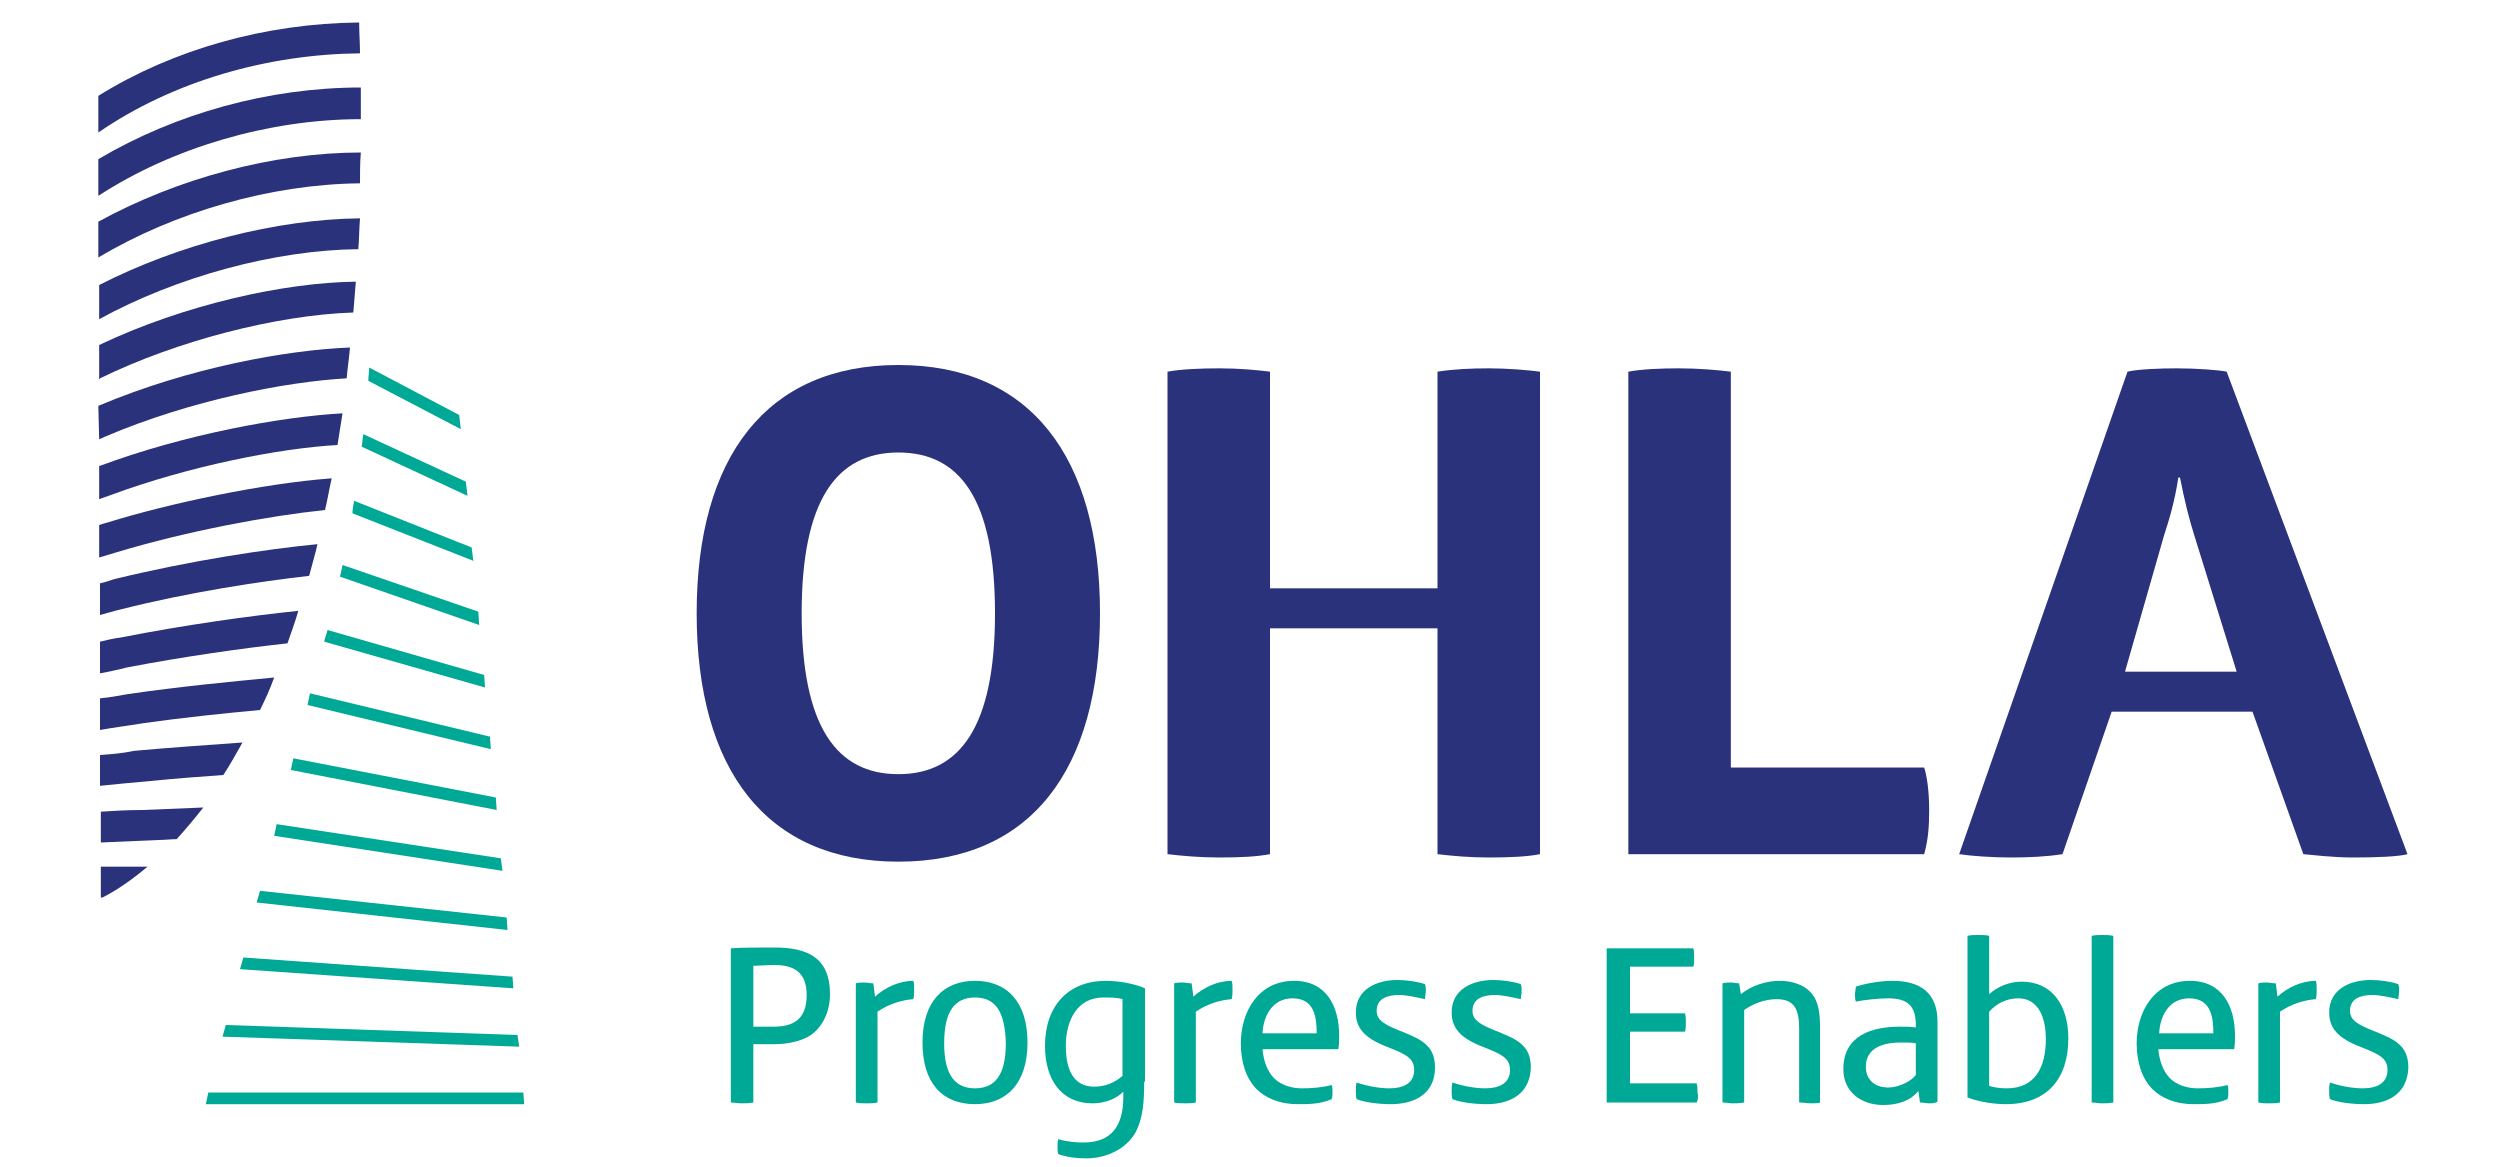
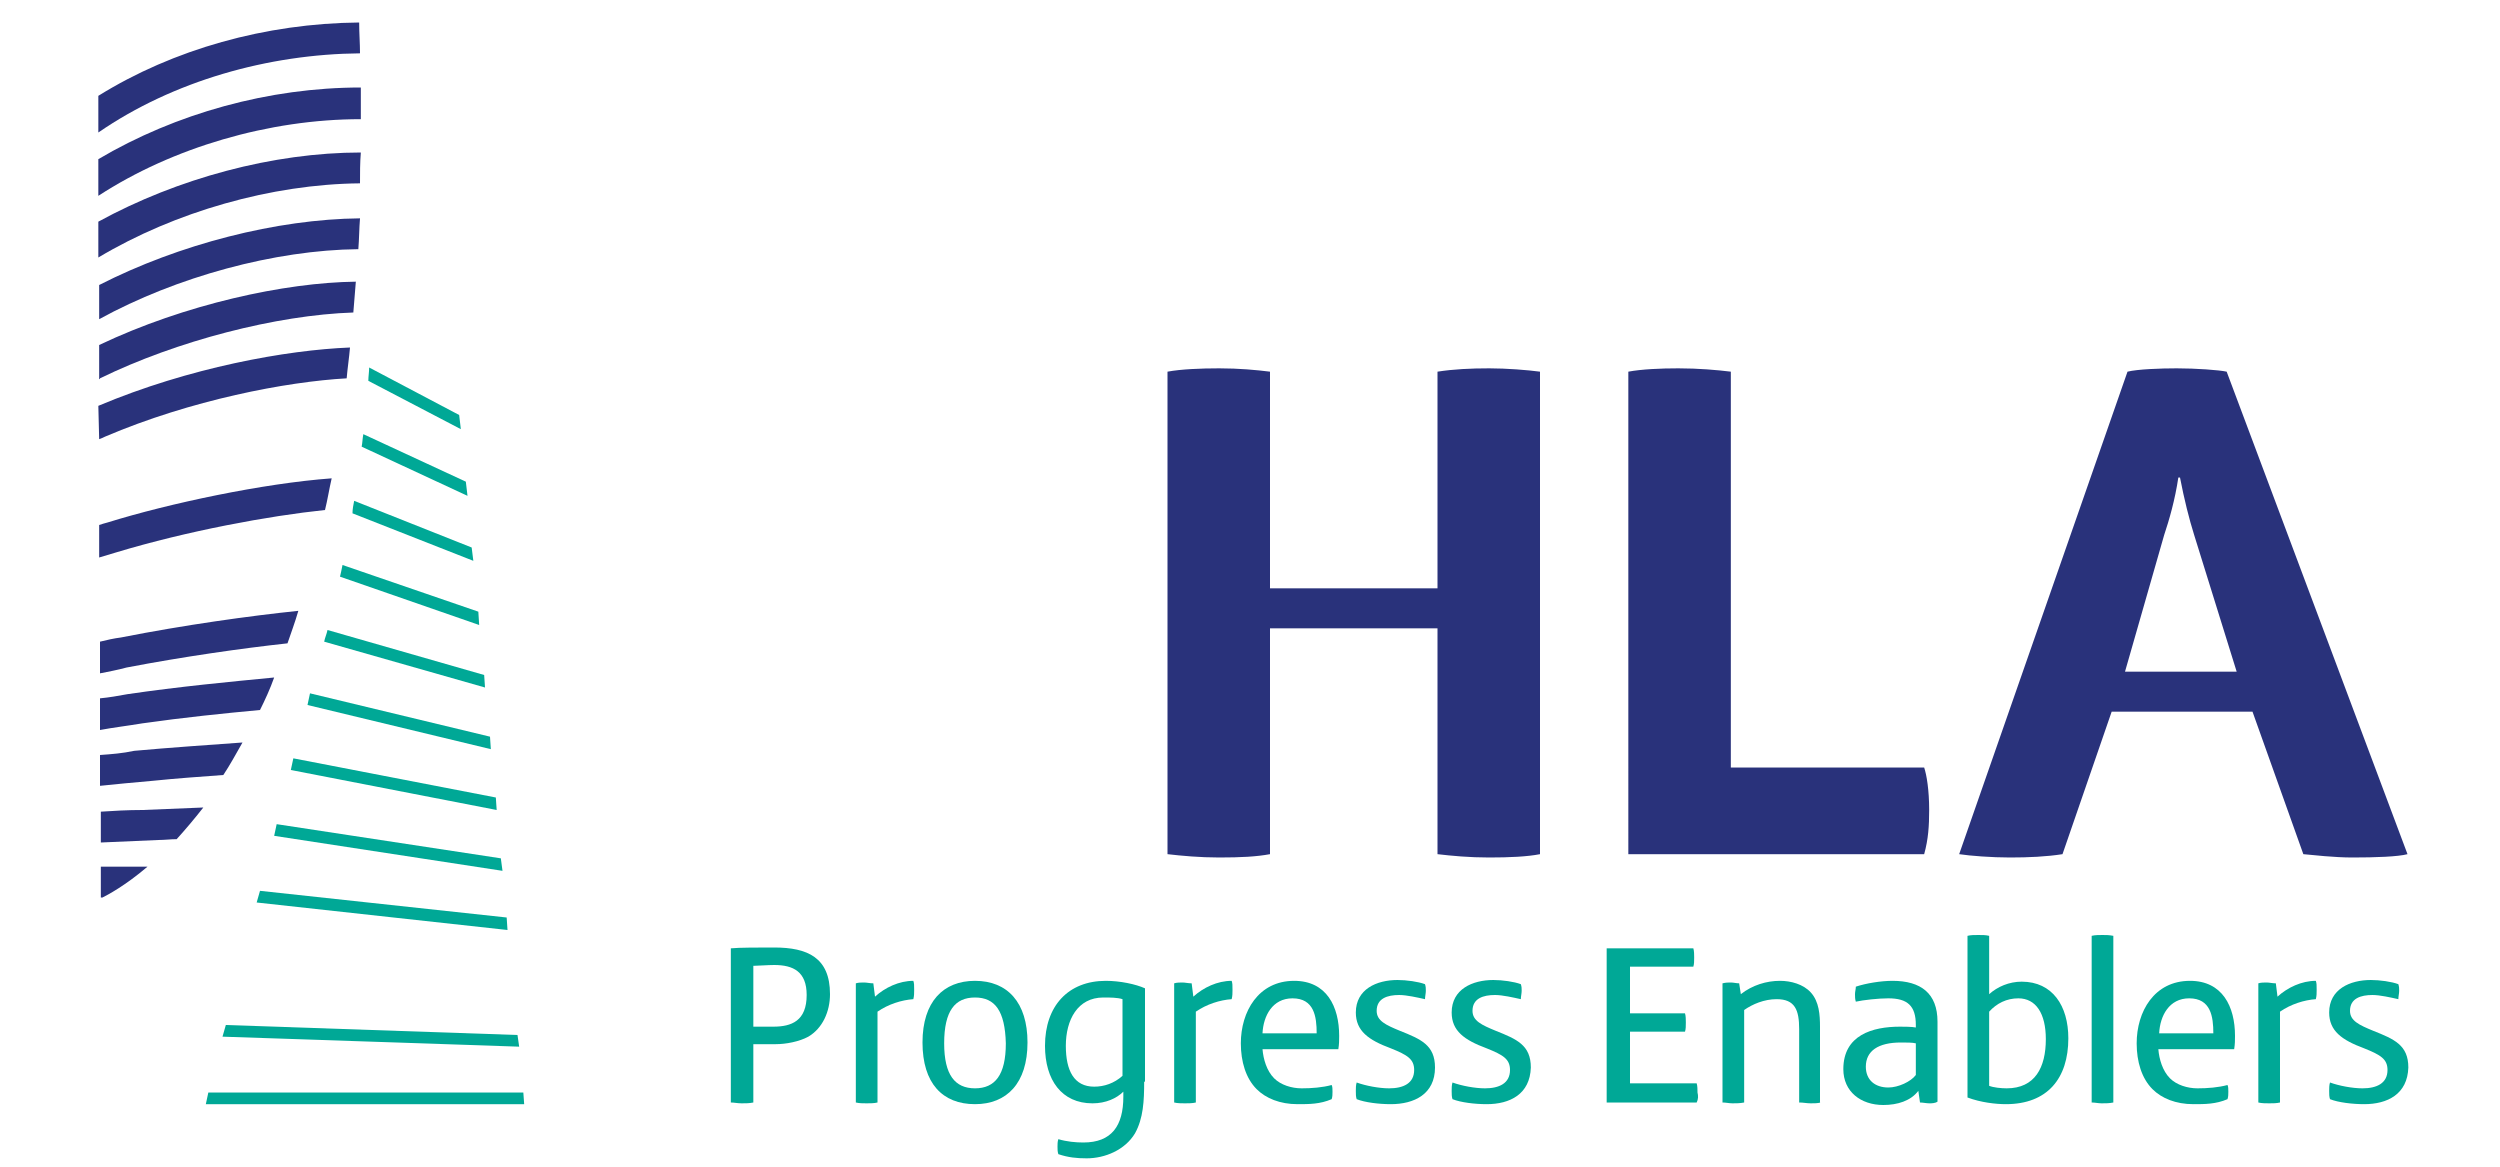
<svg xmlns="http://www.w3.org/2000/svg" version="1.1" id="Layer_1" x="0px" y="0px" viewBox="0 0 300 140" style="enable-background:new 0 0 300 140;" xml:space="preserve">
  <style type="text/css">
	.st0{fill:#00A896;}
	.st1{fill:#29327B;}
</style>
  <g>
    <g>
      <path class="st0" d="M97,124.4c-1.1,0.6-2.7,0.9-3.9,0.9h-2.7v7c-0.5,0.1-0.9,0.1-1.4,0.1c-0.5,0-0.9-0.1-1.3-0.1v-18.5    c0.9-0.1,3.5-0.1,5.2-0.1c4,0,6.7,1.2,6.7,5.6C99.6,121.4,98.7,123.4,97,124.4z M92.9,115.8c-0.7,0-2.1,0.1-2.5,0.1v7.3h2.4    c2.2,0,4-0.7,4-3.8C96.8,116.6,95.2,115.8,92.9,115.8z" />
      <path class="st0" d="M109.6,119.9c-1.4,0.1-3,0.6-4.3,1.5v10.9c-0.4,0.1-0.9,0.1-1.3,0.1c-0.4,0-0.9,0-1.3-0.1V118    c0.3-0.1,0.7-0.1,1-0.1c0.3,0,0.7,0.1,1.1,0.1l0.2,1.6h0c1.2-1.1,2.9-1.9,4.6-1.9c0.1,0.3,0.1,0.5,0.1,1.1    C109.7,119.2,109.7,119.5,109.6,119.9z" />
      <path class="st0" d="M117,132.5c-3.9,0-6.3-2.5-6.3-7.4s2.5-7.4,6.3-7.4c3.9,0,6.3,2.6,6.3,7.4C123.3,130,120.8,132.5,117,132.5z     M117,119.7c-2.4,0-3.7,1.6-3.7,5.5c0,3.8,1.3,5.4,3.7,5.4c2.4,0,3.7-1.6,3.7-5.4C120.6,121.3,119.4,119.7,117,119.7z" />
      <path class="st0" d="M137.3,129.8c0,2.3-0.1,4.4-1.1,6.2c-1.2,2-3.6,3-5.8,3c-1.2,0-2.2-0.1-3.4-0.5c-0.1-0.3-0.1-0.6-0.1-0.9    c0-0.3,0-0.6,0.1-0.9c1,0.3,2.1,0.4,3,0.4c3.4,0,4.8-2,4.8-5.5V131c-0.8,0.8-2.1,1.4-3.7,1.4c-3.7,0-5.7-2.8-5.7-6.9    c0-4.8,2.8-7.8,7.3-7.8c1.7,0,3.6,0.4,4.7,0.9V129.8z M134.7,119.9c-0.6-0.2-1.5-0.2-2.3-0.2c-3.1,0-4.5,2.7-4.5,5.8    c0,3,1,4.9,3.4,4.9c1.2,0,2.4-0.4,3.4-1.3V119.9z" />
      <path class="st0" d="M147.8,119.9c-1.4,0.1-3,0.6-4.3,1.5v10.9c-0.4,0.1-0.9,0.1-1.3,0.1c-0.4,0-0.9,0-1.3-0.1V118    c0.3-0.1,0.7-0.1,1-0.1c0.3,0,0.7,0.1,1.1,0.1l0.2,1.6h0c1.2-1.1,2.9-1.9,4.6-1.9c0.1,0.3,0.1,0.5,0.1,1.1    C147.9,119.2,147.9,119.5,147.8,119.9z" />
      <path class="st0" d="M155.7,132.5c-2.1,0-3.8-0.7-4.9-1.8c-1.3-1.3-1.9-3.3-1.9-5.5c0-3.8,2.1-7.5,6.4-7.5c3.9,0,5.4,3.1,5.4,6.6    c0,0.5,0,1-0.1,1.6h-9.1c0.1,1.2,0.5,2.6,1.4,3.5c0.8,0.8,2.1,1.2,3.3,1.2c1.2,0,2.5-0.1,3.6-0.4c0.1,0.2,0.1,0.5,0.1,0.8    c0,0.3,0,0.6-0.1,0.9C158.4,132.5,157.1,132.5,155.7,132.5z M158,124c0-2-0.3-4.2-2.9-4.2c-2.4,0-3.5,2.1-3.6,4.2H158z" />
      <path class="st0" d="M166.9,132.5c-1.4,0-3.1-0.2-4.1-0.6c-0.1-0.3-0.1-0.6-0.1-1c0-0.3,0-0.7,0.1-1c1.1,0.4,2.7,0.7,3.9,0.7    c1.7,0,3-0.6,3-2.2c0-1.3-0.8-1.8-2.8-2.6c-2.7-1-4.2-2.1-4.2-4.3c0-2.8,2.5-3.9,5-3.9c1.1,0,2.5,0.2,3.3,0.5    c0.1,0.3,0.1,0.5,0.1,0.8c0,0.3-0.1,0.7-0.1,1c-0.9-0.2-2.2-0.5-3.1-0.5c-1.4,0-2.7,0.4-2.7,1.9c0,1.2,1.1,1.7,2.8,2.4    c2.5,1,4.2,1.7,4.2,4.4C172.2,131.3,169.7,132.5,166.9,132.5z" />
      <path class="st0" d="M178.4,132.5c-1.4,0-3.1-0.2-4.1-0.6c-0.1-0.3-0.1-0.6-0.1-1c0-0.3,0-0.7,0.1-1c1.1,0.4,2.7,0.7,3.9,0.7    c1.7,0,3-0.6,3-2.2c0-1.3-0.8-1.8-2.8-2.6c-2.7-1-4.2-2.1-4.2-4.3c0-2.8,2.5-3.9,5-3.9c1.1,0,2.5,0.2,3.3,0.5    c0.1,0.3,0.1,0.5,0.1,0.8c0,0.3-0.1,0.7-0.1,1c-0.9-0.2-2.2-0.5-3.1-0.5c-1.4,0-2.7,0.4-2.7,1.9c0,1.2,1.1,1.7,2.8,2.4    c2.5,1,4.2,1.7,4.2,4.4C183.6,131.3,181.2,132.5,178.4,132.5z" />
      <path class="st0" d="M203.6,132.3h-10.8v-18.5h10.4c0.1,0.3,0.1,0.8,0.1,1.1c0,0.4,0,0.8-0.1,1.1h-7.6v5.6h6.6    c0.1,0.3,0.1,0.8,0.1,1.1c0,0.4,0,0.8-0.1,1.1h-6.6v6.2h8c0.1,0.3,0.1,0.8,0.1,1.1C203.8,131.5,203.8,131.9,203.6,132.3z" />
      <path class="st0" d="M218.5,132.3c-0.4,0.1-0.8,0.1-1.2,0.1c-0.5,0-0.9-0.1-1.4-0.1v-8.8c0-2.3-0.5-3.6-2.7-3.6    c-1.5,0-2.9,0.6-3.9,1.3v11.1c-0.5,0.1-1,0.1-1.4,0.1c-0.4,0-0.8-0.1-1.2-0.1V118c0.4-0.1,0.7-0.1,1-0.1c0.3,0,0.7,0.1,1,0.1    l0.2,1.3h0c1.4-1.1,3.1-1.6,4.7-1.6c1.3,0,2.8,0.4,3.7,1.4c1,1.1,1.1,2.7,1.1,4.1V132.3z" />
      <path class="st0" d="M231.5,132.4c-0.3,0-0.8-0.1-1.1-0.1l-0.2-1.4h0c-0.9,1.2-2.5,1.7-4.2,1.7c-2.7,0-4.8-1.6-4.8-4.3    c0-4.1,3.5-5.1,6.8-5.1c0.3,0,1.5,0,1.9,0.1v-0.3c0-2.3-1-3.2-3.3-3.2c-1.2,0-3,0.2-3.9,0.4c-0.1-0.3-0.1-0.6-0.1-0.9    c0-0.3,0.1-0.6,0.1-0.9c1.2-0.4,3-0.7,4.4-0.7c3.4,0,5.4,1.5,5.4,4.9v5.9c0,1.1,0,2.6,0,3.7C232.2,132.4,231.8,132.4,231.5,132.4z     M229.9,125.2c-0.4-0.1-1.1-0.1-1.8-0.1c-2.7,0-4.2,1-4.2,2.9c0,1.6,1.1,2.5,2.7,2.5c1.2,0,2.7-0.7,3.3-1.5V125.2z" />
      <path class="st0" d="M240.7,132.5c-1.2,0-3-0.2-4.6-0.8v-19.4c0.4-0.1,0.8-0.1,1.3-0.1s0.9,0,1.3,0.1v7c1-0.9,2.4-1.5,3.9-1.5    c3.7,0,5.6,2.9,5.6,6.8C248.2,129.4,245.7,132.5,240.7,132.5z M242.2,119.8c-1.4,0-2.6,0.6-3.5,1.6v8.9c0.5,0.2,1.4,0.3,2.1,0.3    c3.4,0,4.7-2.5,4.7-5.9C245.5,121.6,244.3,119.8,242.2,119.8z" />
      <path class="st0" d="M253.6,132.3c-0.5,0.1-0.9,0.1-1.4,0.1c-0.4,0-0.8-0.1-1.2-0.1v-20c0.4-0.1,0.9-0.1,1.3-0.1s0.8,0,1.3,0.1    V132.3z" />
      <path class="st0" d="M263.2,132.5c-2.1,0-3.8-0.7-4.9-1.8c-1.3-1.3-1.9-3.3-1.9-5.5c0-3.8,2.1-7.5,6.4-7.5c3.9,0,5.4,3.1,5.4,6.6    c0,0.5,0,1-0.1,1.6h-9.1c0.1,1.2,0.5,2.6,1.4,3.5c0.8,0.8,2.1,1.2,3.3,1.2c1.2,0,2.5-0.1,3.6-0.4c0.1,0.2,0.1,0.5,0.1,0.8    c0,0.3,0,0.6-0.1,0.9C265.9,132.5,264.6,132.5,263.2,132.5z M265.6,124c0-2-0.3-4.2-2.9-4.2c-2.4,0-3.5,2.1-3.6,4.2H265.6z" />
      <path class="st0" d="M277.9,119.9c-1.4,0.1-3,0.6-4.3,1.5v10.9c-0.4,0.1-0.9,0.1-1.3,0.1c-0.4,0-0.9,0-1.3-0.1V118    c0.3-0.1,0.7-0.1,1-0.1c0.3,0,0.7,0.1,1.1,0.1l0.2,1.6h0c1.2-1.1,2.9-1.9,4.6-1.9c0.1,0.3,0.1,0.5,0.1,1.1    C278,119.2,278,119.5,277.9,119.9z" />
      <path class="st0" d="M283.7,132.5c-1.4,0-3.1-0.2-4.1-0.6c-0.1-0.3-0.1-0.6-0.1-1c0-0.3,0-0.7,0.1-1c1.1,0.4,2.7,0.7,3.9,0.7    c1.7,0,3-0.6,3-2.2c0-1.3-0.8-1.8-2.8-2.6c-2.7-1-4.2-2.1-4.2-4.3c0-2.8,2.5-3.9,5-3.9c1.1,0,2.5,0.2,3.3,0.5    c0.1,0.3,0.1,0.5,0.1,0.8c0,0.3-0.1,0.7-0.1,1c-0.9-0.2-2.2-0.5-3.1-0.5c-1.4,0-2.7,0.4-2.7,1.9c0,1.2,1.1,1.7,2.8,2.4    c2.5,1,4.2,1.7,4.2,4.4C288.9,131.3,286.5,132.5,283.7,132.5z" />
    </g>
  </g>
  <g>
-     <path class="st1" d="M107.8,103.4c-15.8,0-24.2-11-24.2-29.8s8.4-29.8,24.2-29.8c15.8,0,24.2,11,24.2,29.8S123.7,103.4,107.8,103.4   z M107.8,54.3c-7.4,0-11.6,5.7-11.6,19.3c0,13.6,4.2,19.3,11.6,19.3c7.4,0,11.6-5.7,11.6-19.3C119.4,59.9,115.2,54.3,107.8,54.3z" />
    <path class="st1" d="M184.8,102.5c-1.5,0.3-3.7,0.4-6.1,0.4c-2.4,0-4.5-0.2-6.2-0.4V75.4h-20.1v27.1c-1.6,0.3-3.5,0.4-6.1,0.4   c-2.3,0-4.5-0.2-6.2-0.4V44.6c1.6-0.3,4-0.4,6.2-0.4c2.4,0,4.5,0.2,6.1,0.4v26h20.1v-26c1.9-0.3,4-0.4,6.2-0.4   c2.1,0,4.6,0.2,6.1,0.4V102.5z" />
    <path class="st1" d="M230.9,102.5h-35.5V44.6c1.6-0.3,3.9-0.4,6-0.4c2.4,0,4.7,0.2,6.3,0.4v47.5h23.2c0.3,0.9,0.6,2.7,0.6,5.1   C231.5,99.1,231.4,100.7,230.9,102.5z" />
    <path class="st1" d="M288.9,102.5c-1.1,0.3-3.8,0.4-6.6,0.4c-2.2,0-4.8-0.3-5.9-0.4l-6.1-17.1h-16.9l-5.9,17.1   c-1.9,0.3-4.1,0.4-6.3,0.4c-2.2,0-4.8-0.2-6.1-0.4l20.2-57.9c1.2-0.3,4-0.4,5.9-0.4c2.3,0,5.1,0.2,6,0.4L288.9,102.5z M268.4,80.6   l-5.1-16.4c-0.6-1.9-1.2-4.3-1.7-6.9h-0.2c-0.4,2.7-1.1,5.1-1.7,6.9L255,80.6H268.4z" />
  </g>
  <g>
    <polygon class="st0" points="62.8,131.1 25,131.1 24.7,132.5 62.9,132.5  " />
    <polygon class="st0" points="26.7,124.4 62.3,125.6 62.1,124.2 27.1,123  " />
-     <polygon class="st0" points="28.8,116.3 61.6,118.6 61.5,117.2 29.2,114.9  " />
    <polygon class="st0" points="30.8,108.3 60.9,111.6 60.8,110.1 31.2,106.9  " />
    <polygon class="st0" points="32.9,100.3 60.3,104.5 60.1,103 33.2,98.9  " />
    <polygon class="st0" points="34.9,92.4 59.6,97.2 59.5,95.7 35.2,91  " />
    <polygon class="st0" points="36.9,84.6 58.9,89.9 58.8,88.4 37.2,83.2  " />
    <path class="st0" d="M58.2,82.5L58.1,81l-18.8-5.4c-0.1,0.5-0.3,0.9-0.4,1.4L58.2,82.5z" />
    <path class="st0" d="M57.5,75l-0.1-1.6l-16.3-5.6c-0.1,0.5-0.2,1-0.3,1.4L57.5,75z" />
    <path class="st0" d="M56.8,67.3l-0.2-1.6l-14.1-5.6c-0.1,0.5-0.2,1-0.2,1.5L56.8,67.3z" />
    <path class="st0" d="M56.1,59.5l-0.2-1.7l-12.3-5.7c-0.1,0.5-0.1,1-0.2,1.5L56.1,59.5z" />
    <path class="st0" d="M55.3,51.5l-0.2-1.7l-10.8-5.7c0,0.5-0.1,1.1-0.1,1.6L55.3,51.5z" />
    <path class="st1" d="M12.1,107.7h0.2c0.6-0.3,2.7-1.4,5.4-3.7h-5.6L12.1,107.7z" />
    <path class="st1" d="M12.1,97.4l0,3.7c2.1-0.1,4.4-0.2,6.9-0.3c0.7,0,1.5-0.1,2.2-0.1c1-1.1,2.1-2.4,3.2-3.8   c-2.4,0.1-4.9,0.2-7.3,0.3C15.3,97.2,13.6,97.3,12.1,97.4z" />
    <path class="st1" d="M12,90.6l0,3.7c1.9-0.2,4-0.4,6.3-0.6c2.9-0.3,5.8-0.5,8.5-0.7c0.8-1.2,1.5-2.5,2.3-3.9c-4.1,0.3-8.6,0.6-13,1   C14.7,90.4,13.4,90.5,12,90.6z" />
    <path class="st1" d="M12,83.8l0,3.8c1.6-0.3,3.3-0.5,5.1-0.8c4.9-0.7,9.8-1.2,14.1-1.6c0.6-1.2,1.2-2.5,1.7-3.9   c-5.2,0.5-11.5,1.1-17.6,2C14.2,83.5,13.1,83.7,12,83.8z" />
    <path class="st1" d="M12,77l0,3.8c1-0.2,2.1-0.4,3.2-0.7c6.8-1.3,13.8-2.3,19.3-2.9c0.4-1.2,0.9-2.5,1.3-3.9   C30,73.9,22.1,75,14.5,76.5C13.7,76.6,12.8,76.8,12,77z" />
-     <path class="st1" d="M12,70l0,3.8c0.8-0.2,1.7-0.5,2.6-0.7c7.9-2,16.4-3.3,22.5-4c0.3-1.2,0.7-2.5,1-3.8c-6.2,0.6-15.4,2-24.4,4.2   C13.1,69.7,12.5,69.9,12,70z" />
    <path class="st1" d="M11.9,63l0,3.9c0.7-0.2,1.3-0.4,2-0.6c8.6-2.6,18.4-4.4,25.1-5.1c0.3-1.2,0.5-2.5,0.8-3.8   c-8.2,0.6-19.5,3-26.9,5.3C12.5,62.8,12.2,62.9,11.9,63z" />
-     <path class="st1" d="M11.9,55.9l0,4c0.5-0.2,0.9-0.3,1.4-0.5c9.5-3.5,20.2-5.6,27.2-6c0.2-1.2,0.4-2.5,0.6-3.8   C33.8,50,22.2,52.1,12,55.9C12,55.9,12,55.9,11.9,55.9z" />
    <path class="st1" d="M11.9,52.7c0.3-0.1,0.5-0.2,0.7-0.3c10.3-4.4,21.8-6.6,29-7c0.1-1.2,0.3-2.5,0.4-3.7c-7.6,0.3-19.3,2.4-30.2,7   L11.9,52.7z" />
    <path class="st1" d="M11.9,45.5c0,0,0.1,0,0.1-0.1c9.2-4.5,21.2-7.6,30.4-7.9c0.1-1.2,0.2-2.5,0.3-3.7c-8.5,0.1-20.5,2.7-30.8,7.6   L11.9,45.5z" />
    <path class="st1" d="M11.9,38.3c9.3-5.1,21.1-8.3,31.1-8.4c0.1-1.2,0.1-2.5,0.2-3.7c-10,0.1-21.7,3.1-31.3,8L11.9,38.3z" />
    <path class="st1" d="M11.8,30.9c9.2-5.5,20.8-8.8,31.4-8.9c0-1.2,0-2.5,0.1-3.7c-10.5,0-22,3.1-31.5,8.3L11.8,30.9z" />
    <path class="st1" d="M43.3,10.5c-11,0-22.2,3.1-31.5,8.6l0,4.4c8.9-5.8,20.5-9.2,31.5-9.2C43.3,13,43.3,11.8,43.3,10.5z" />
    <path class="st1" d="M43.1,2.7c-11.2,0.1-22.3,3.2-31.3,8.8l0,4.4c9-6.2,20.4-9.4,31.4-9.5C43.2,5.2,43.1,4,43.1,2.7z" />
  </g>
</svg>